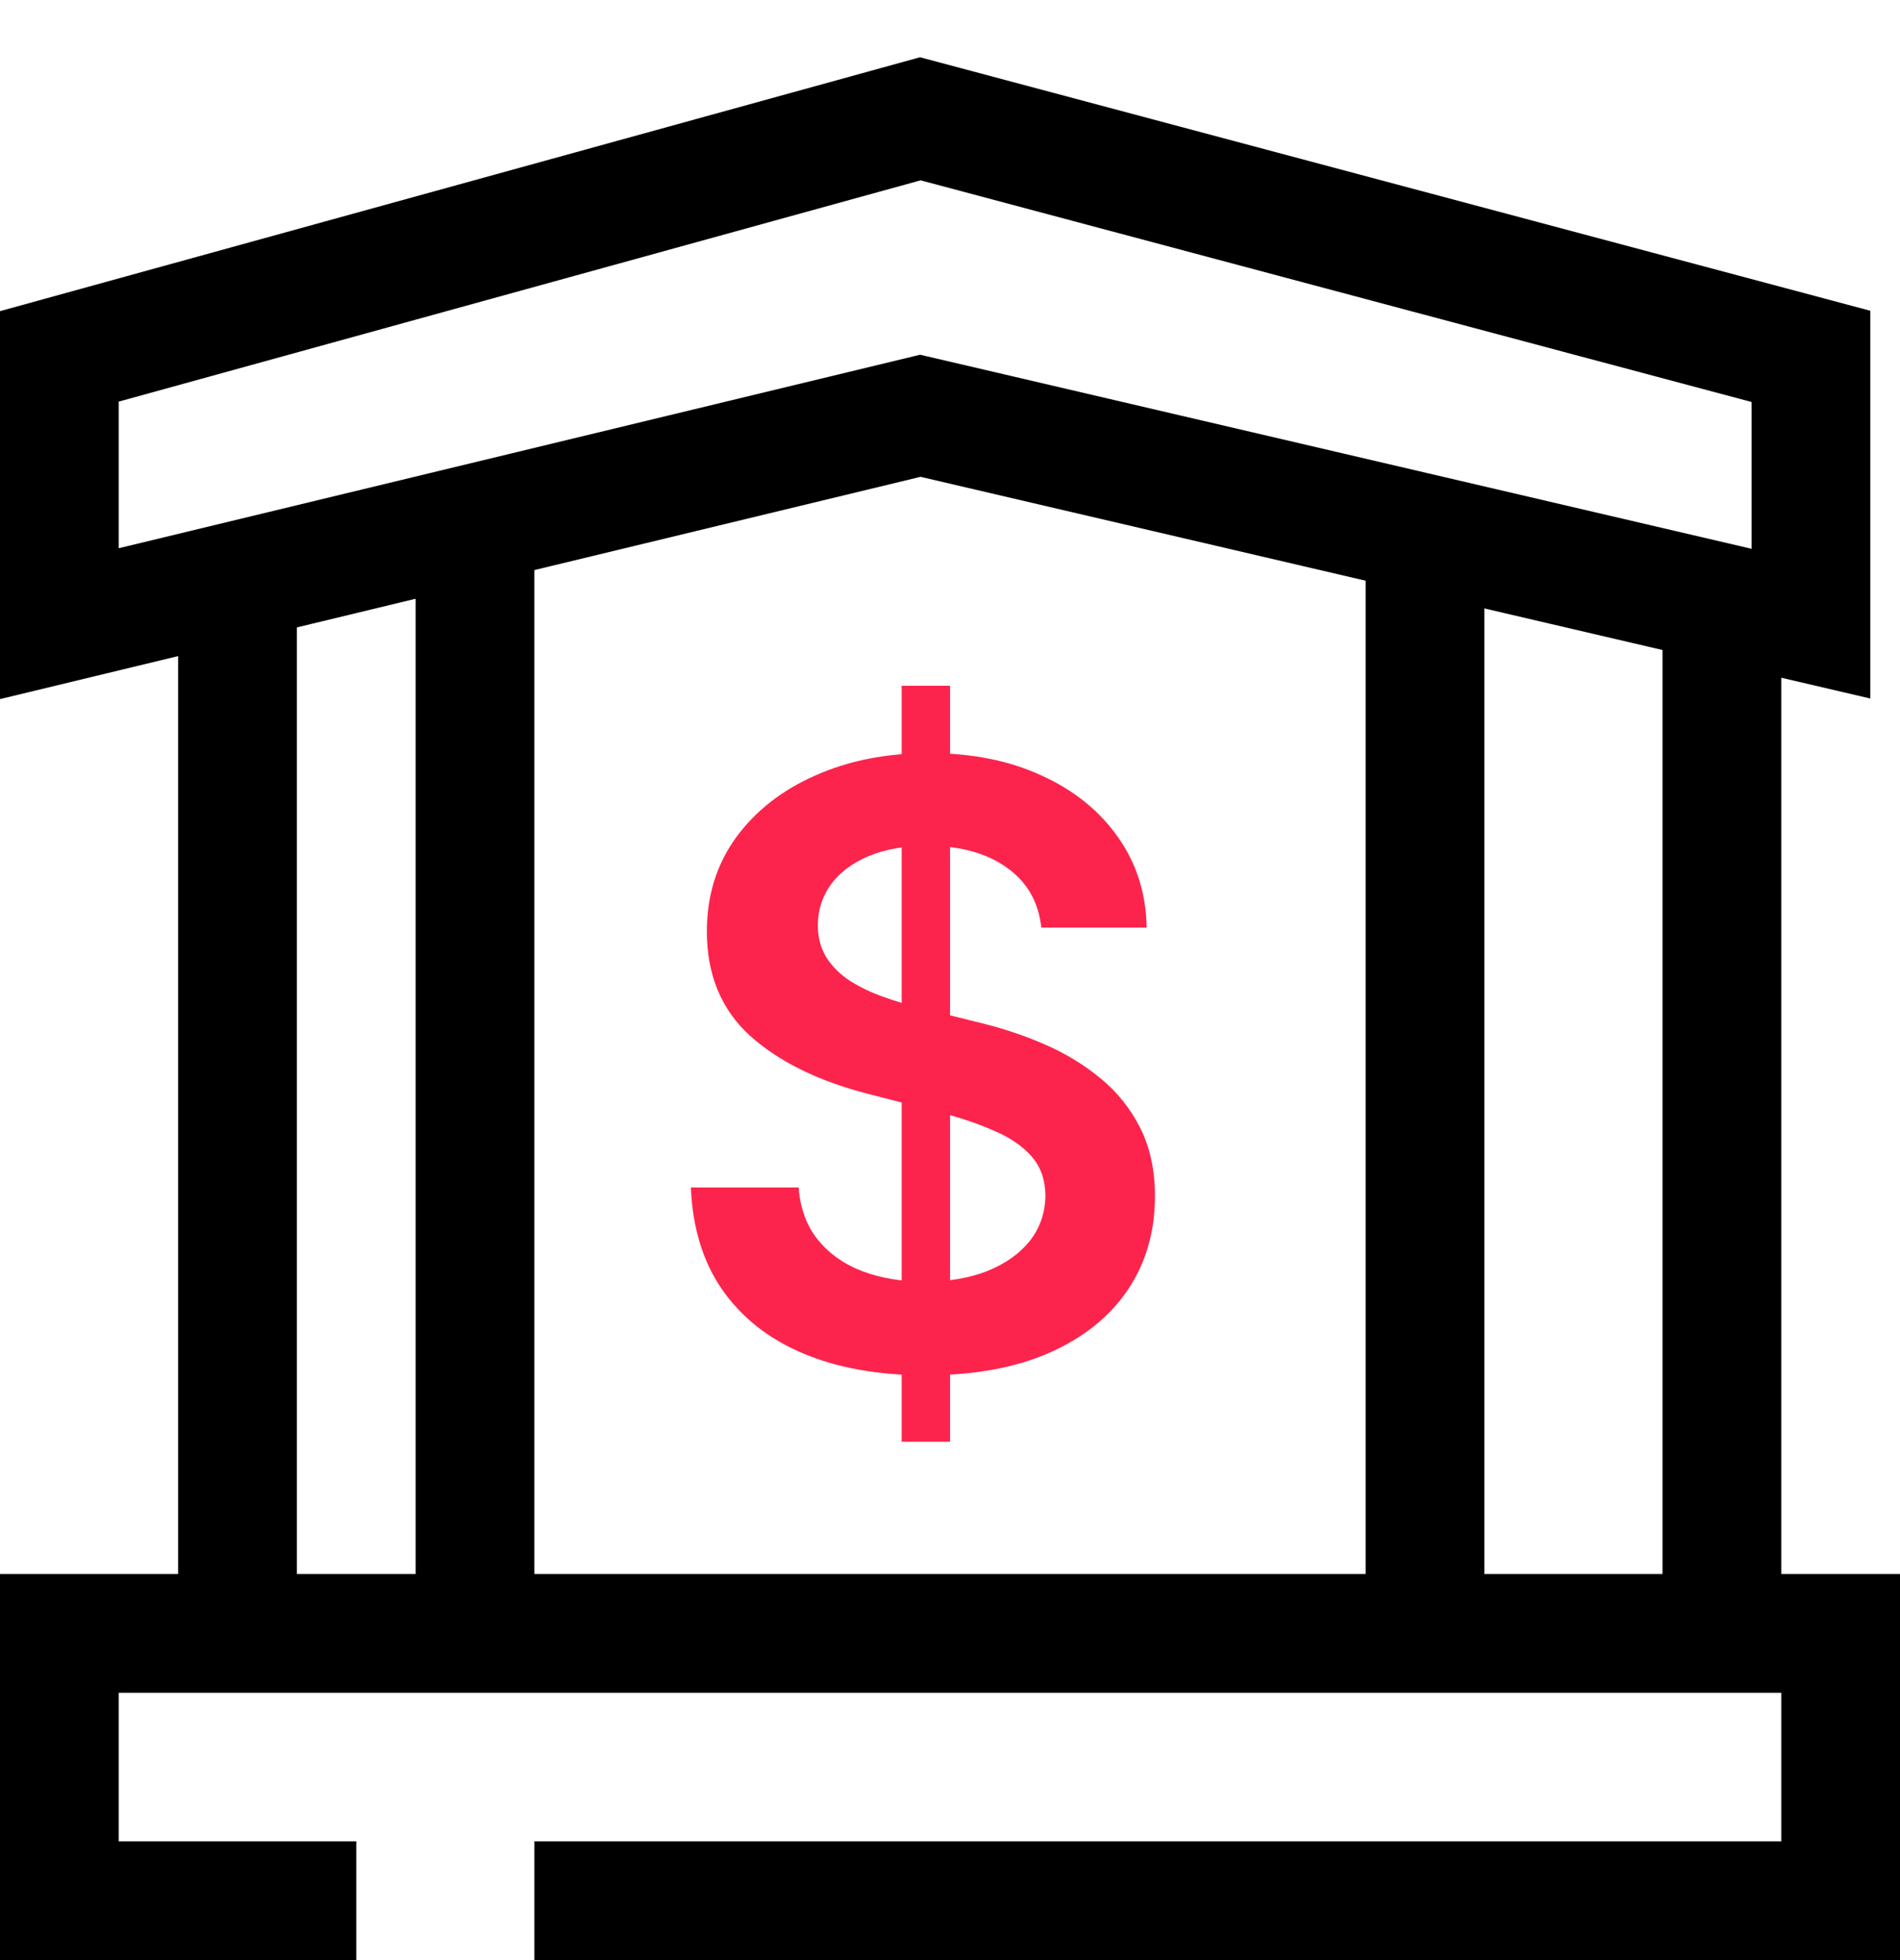
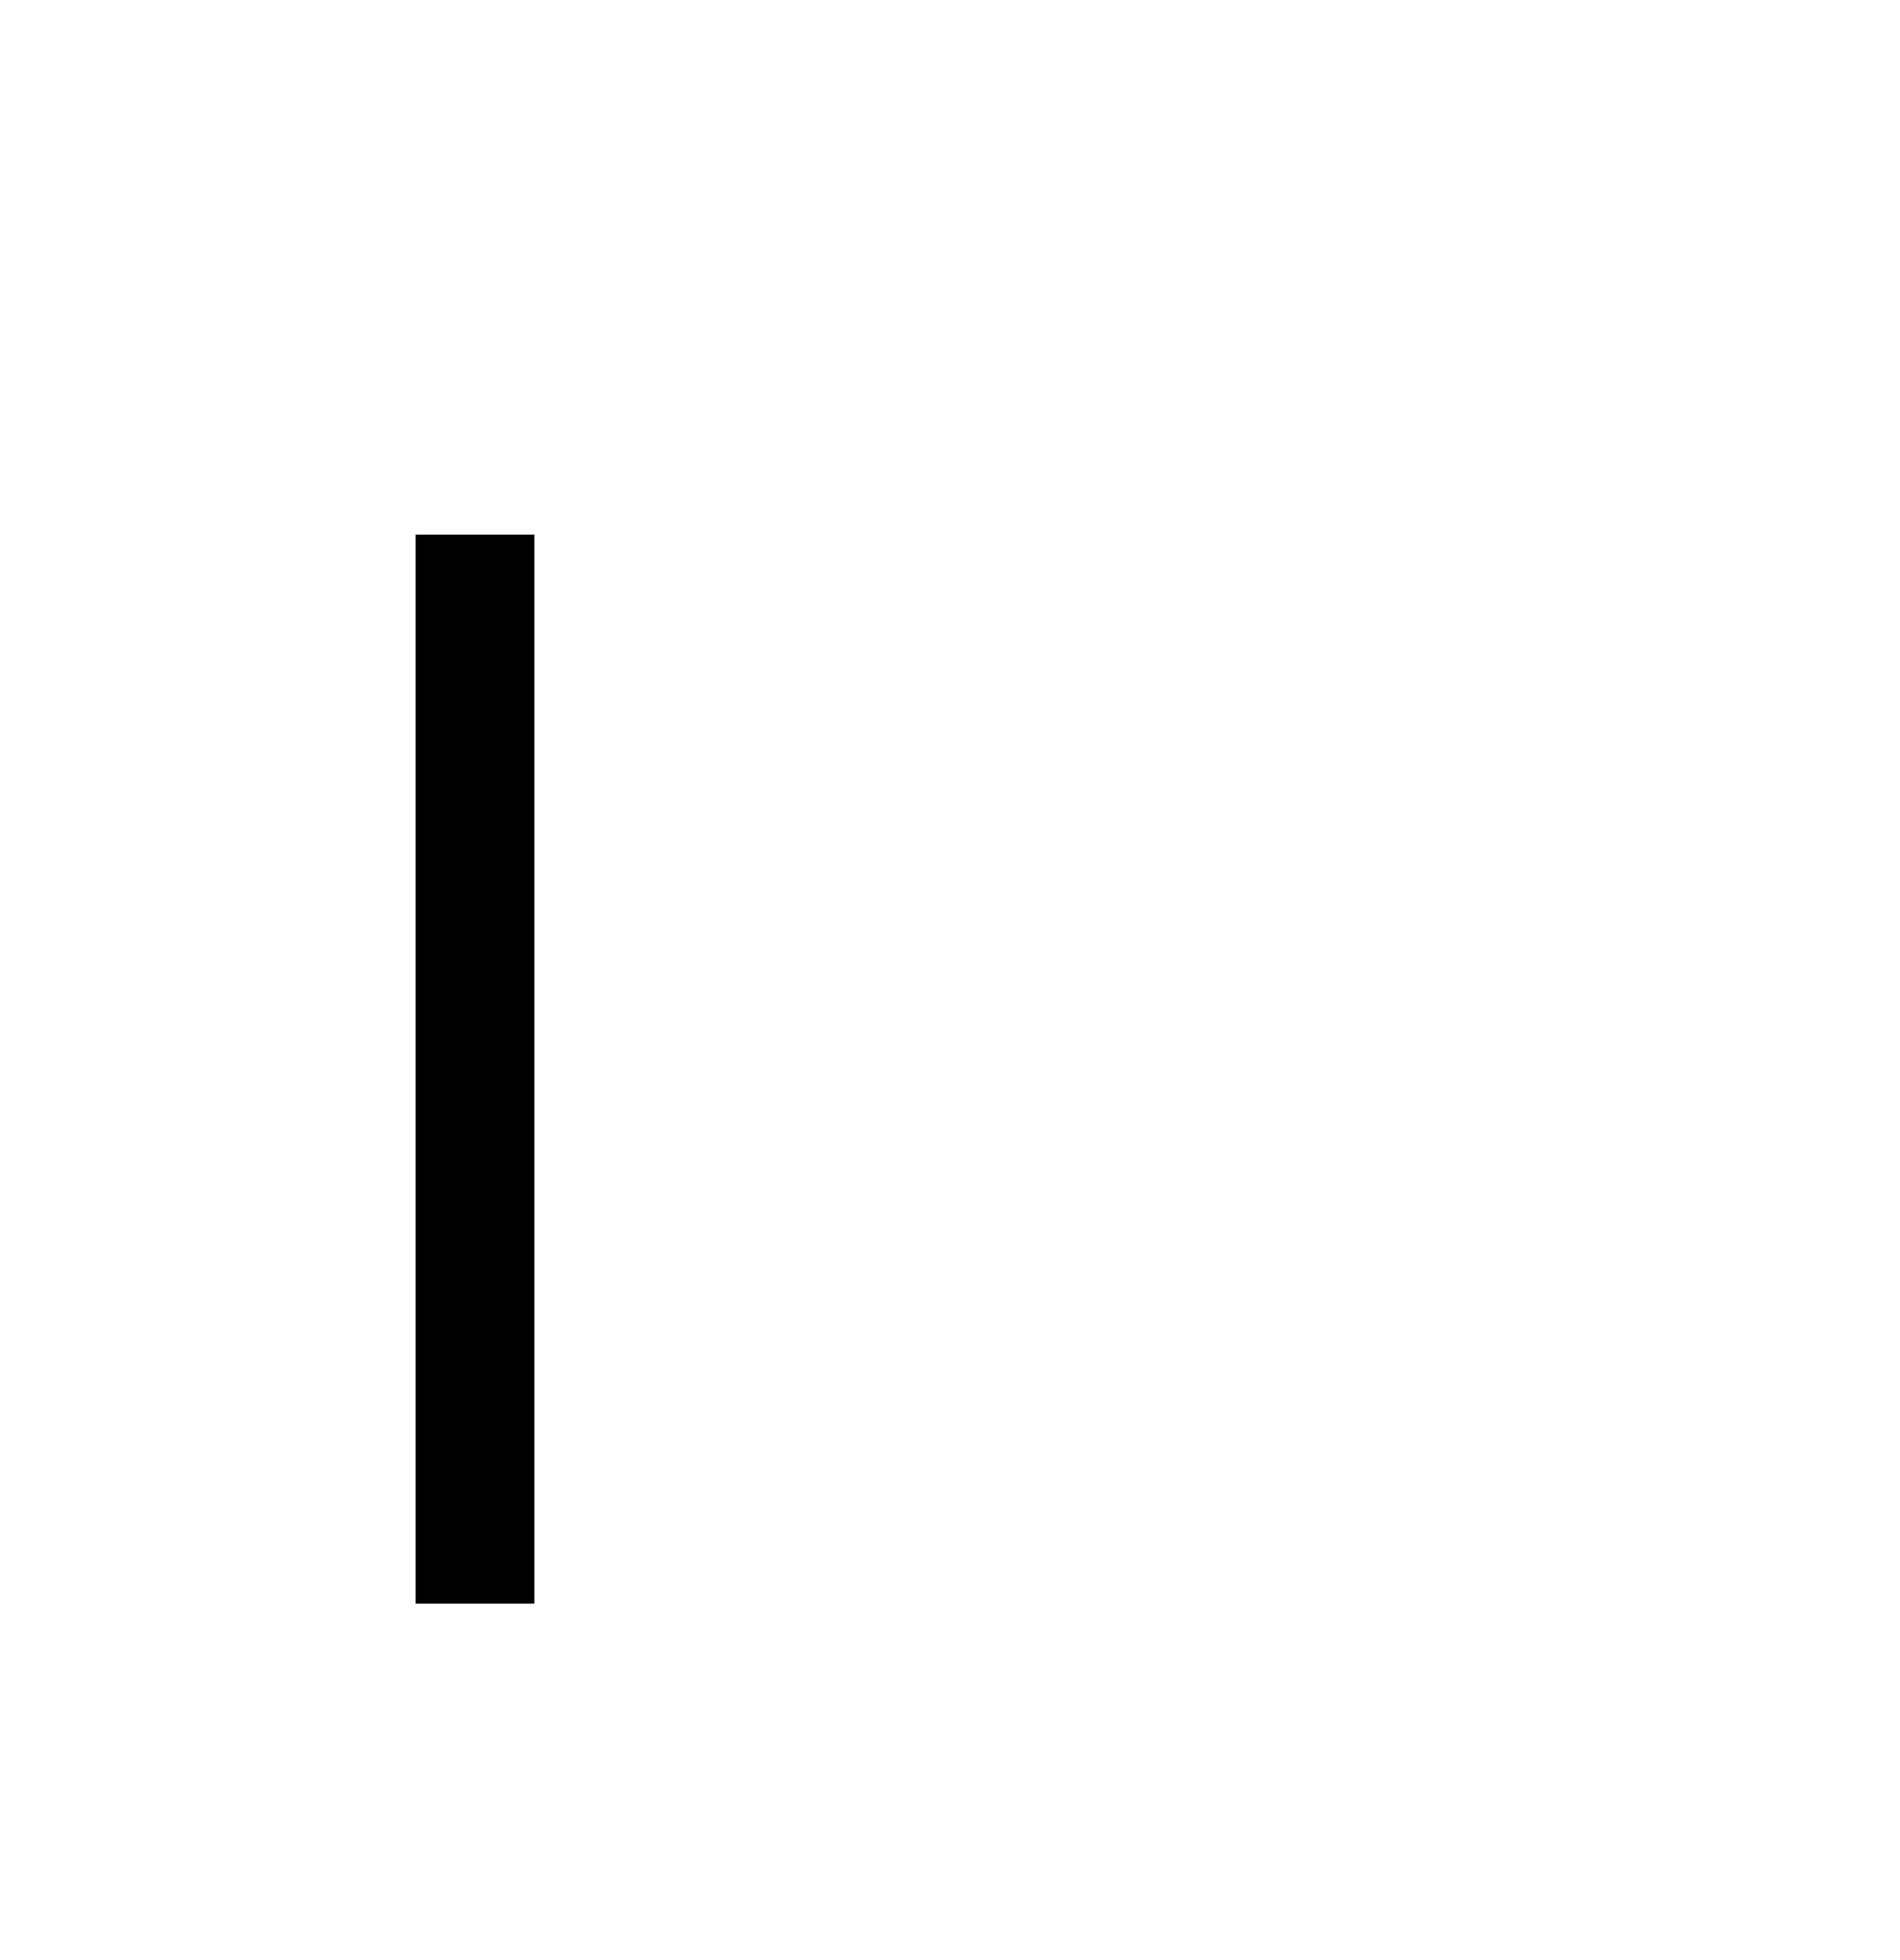
<svg xmlns="http://www.w3.org/2000/svg" width="32" height="33" viewBox="0 0 32 33" fill="none">
-   <path d="M6 32H1V27.5H31V32H9M1 6V10.5L15.5 7L30.5 10.5V6L15.5 2L1 6Z" stroke="black" stroke-width="2" />
-   <line x1="4" y1="10" x2="4" y2="27" stroke="black" stroke-width="2" />
  <line x1="8" y1="9" x2="8" y2="27" stroke="black" stroke-width="2" />
-   <line x1="24" y1="9" x2="24" y2="27" stroke="black" stroke-width="2" />
-   <line x1="29" y1="10" x2="29" y2="27" stroke="black" stroke-width="2" />
-   <path d="M15.186 24.273V11.546H16.001V24.273H15.186ZM17.538 15.617C17.491 15.183 17.296 14.845 16.951 14.603C16.61 14.361 16.166 14.24 15.619 14.24C15.234 14.24 14.904 14.298 14.629 14.414C14.354 14.53 14.144 14.688 13.998 14.886C13.852 15.085 13.777 15.312 13.774 15.568C13.774 15.78 13.822 15.963 13.918 16.119C14.018 16.275 14.152 16.408 14.321 16.517C14.49 16.623 14.677 16.713 14.883 16.785C15.088 16.858 15.296 16.92 15.504 16.97L16.459 17.208C16.843 17.298 17.213 17.419 17.567 17.571C17.925 17.724 18.245 17.916 18.527 18.148C18.812 18.38 19.037 18.66 19.203 18.988C19.369 19.316 19.452 19.701 19.452 20.141C19.452 20.738 19.299 21.263 18.994 21.717C18.689 22.168 18.249 22.521 17.672 22.776C17.099 23.028 16.404 23.154 15.589 23.154C14.797 23.154 14.109 23.032 13.526 22.786C12.945 22.541 12.492 22.183 12.163 21.712C11.838 21.242 11.663 20.668 11.636 19.992H13.451C13.477 20.347 13.587 20.642 13.779 20.877C13.971 21.113 14.222 21.288 14.53 21.404C14.841 21.52 15.189 21.578 15.574 21.578C15.975 21.578 16.326 21.518 16.628 21.399C16.933 21.276 17.171 21.108 17.344 20.892C17.516 20.673 17.604 20.418 17.607 20.126C17.604 19.861 17.526 19.642 17.374 19.47C17.221 19.294 17.007 19.149 16.732 19.033C16.46 18.913 16.142 18.807 15.778 18.715L14.619 18.416C13.781 18.201 13.118 17.874 12.631 17.437C12.147 16.996 11.905 16.411 11.905 15.682C11.905 15.082 12.067 14.557 12.392 14.106C12.72 13.655 13.166 13.305 13.729 13.057C14.293 12.805 14.931 12.679 15.643 12.679C16.366 12.679 16.999 12.805 17.543 13.057C18.09 13.305 18.519 13.652 18.83 14.096C19.142 14.537 19.303 15.044 19.312 15.617H17.538Z" fill="#FC244D" />
</svg>